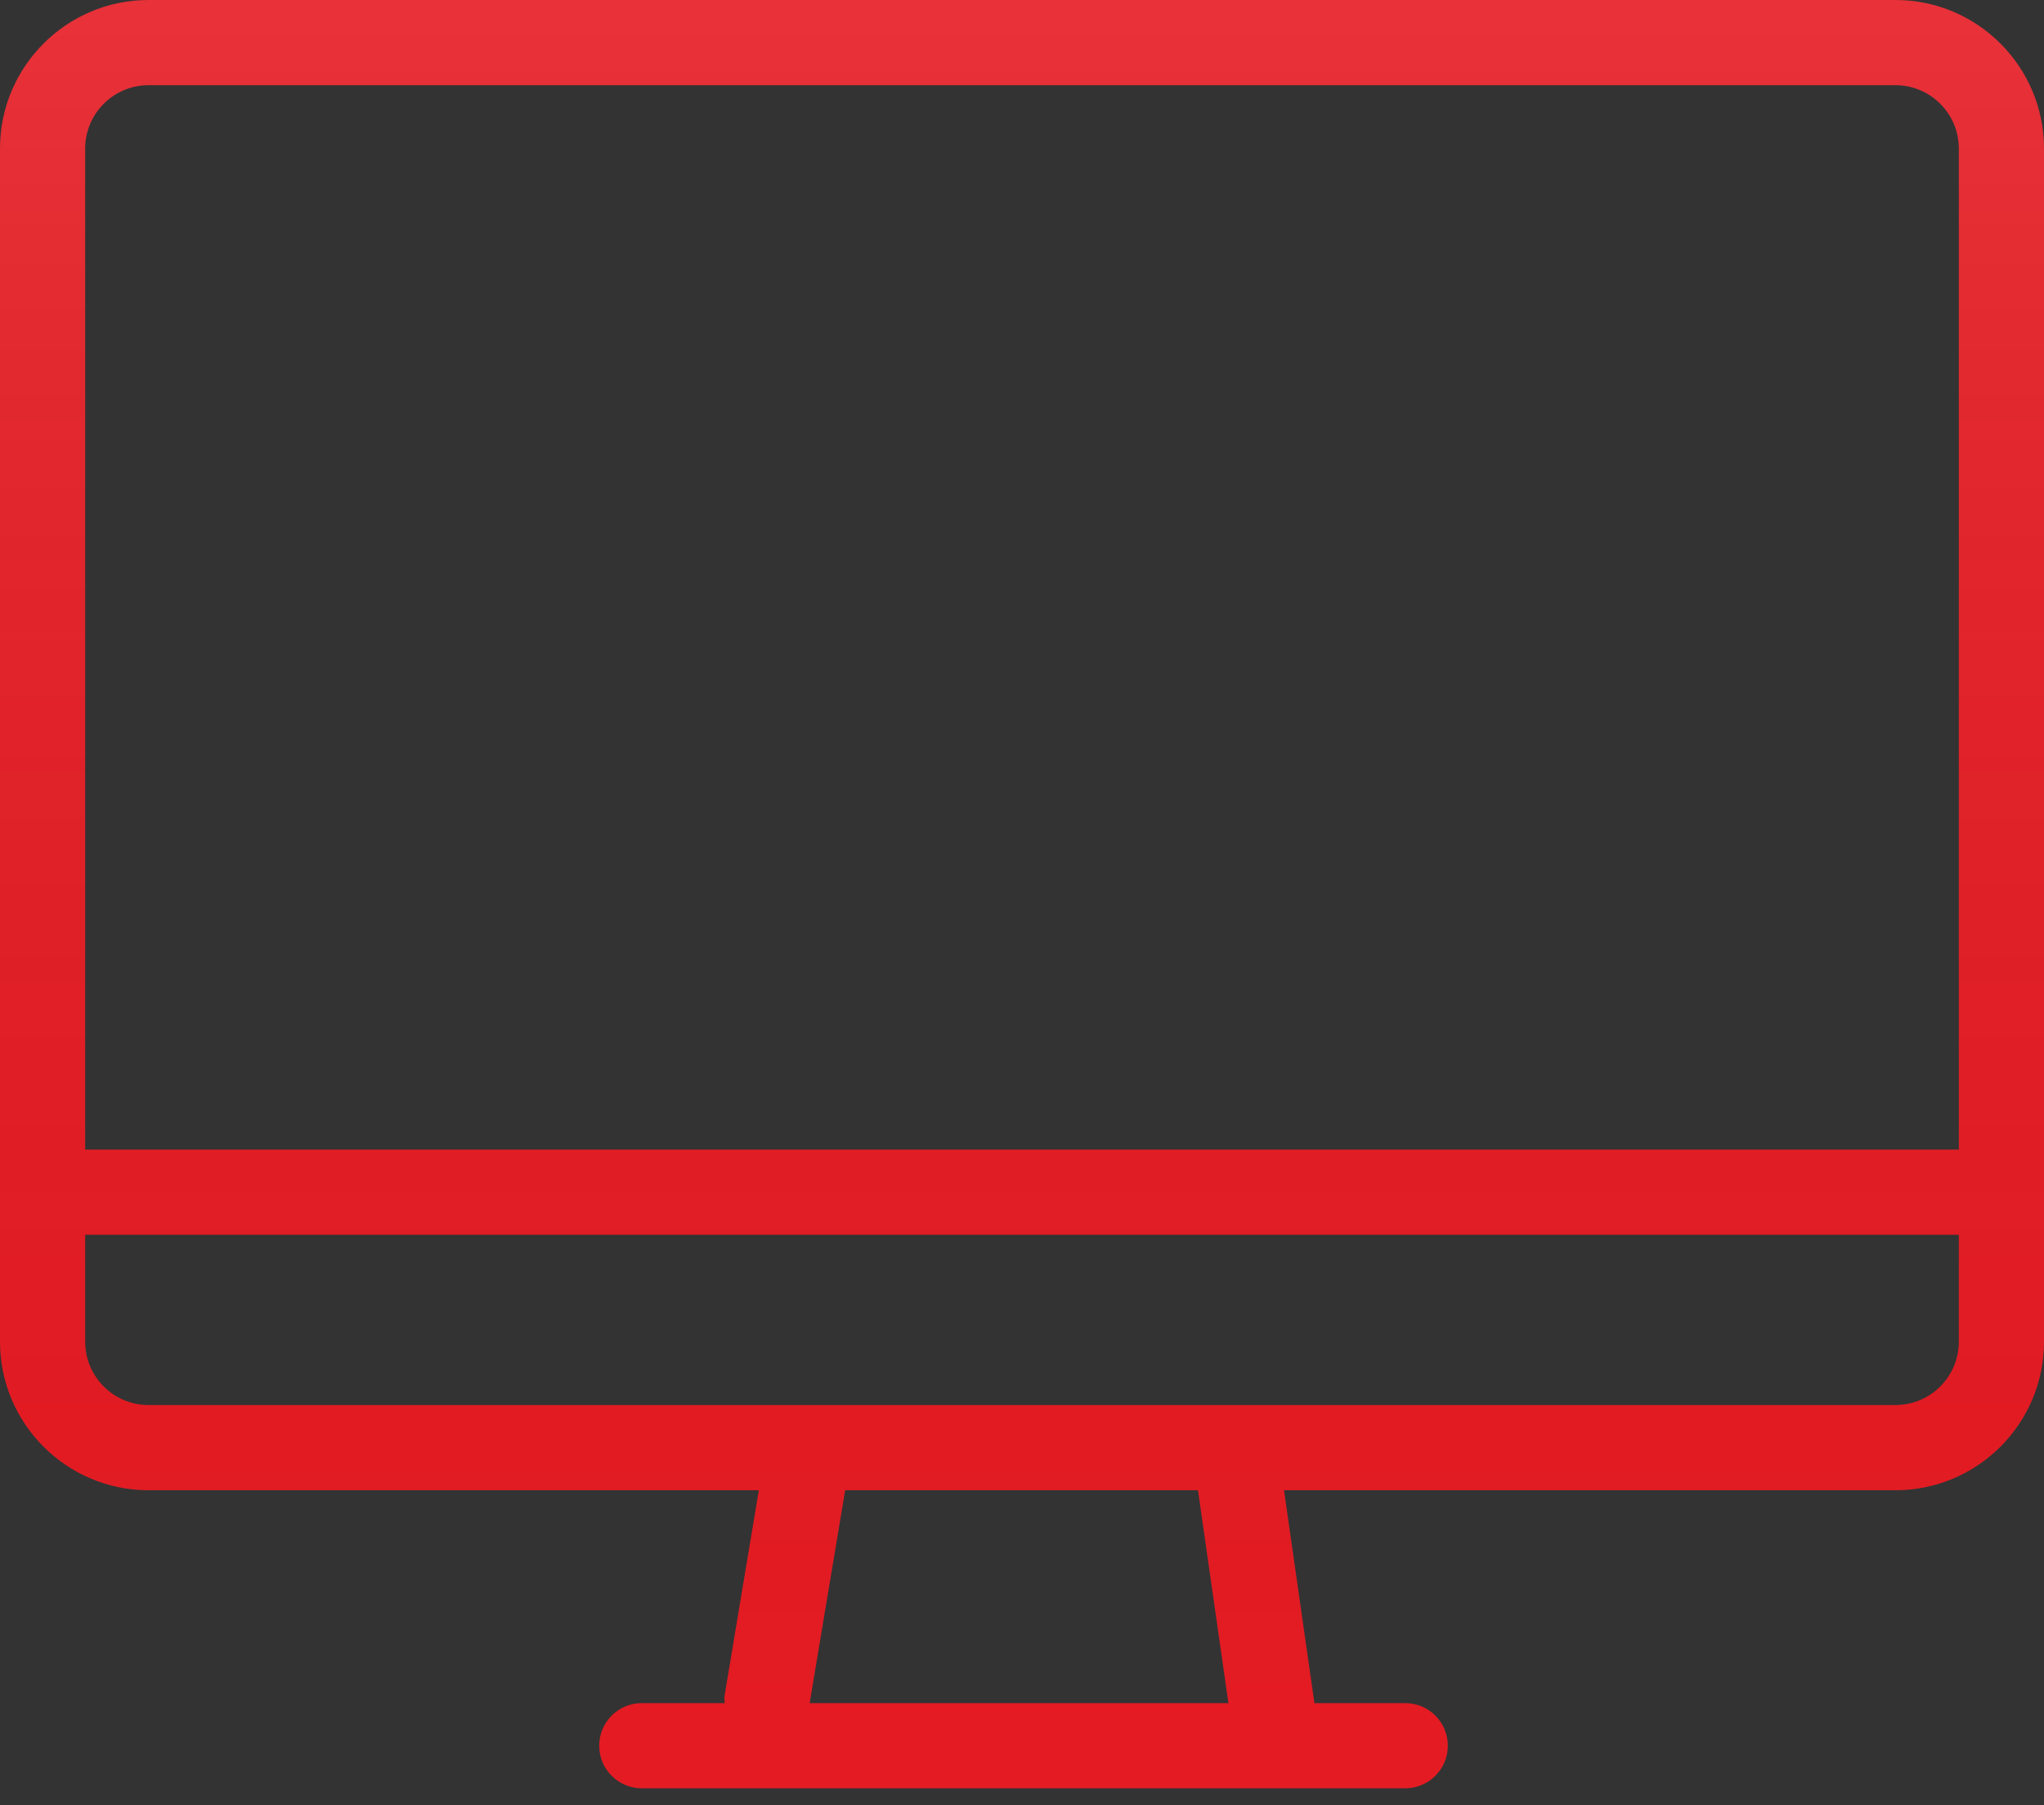
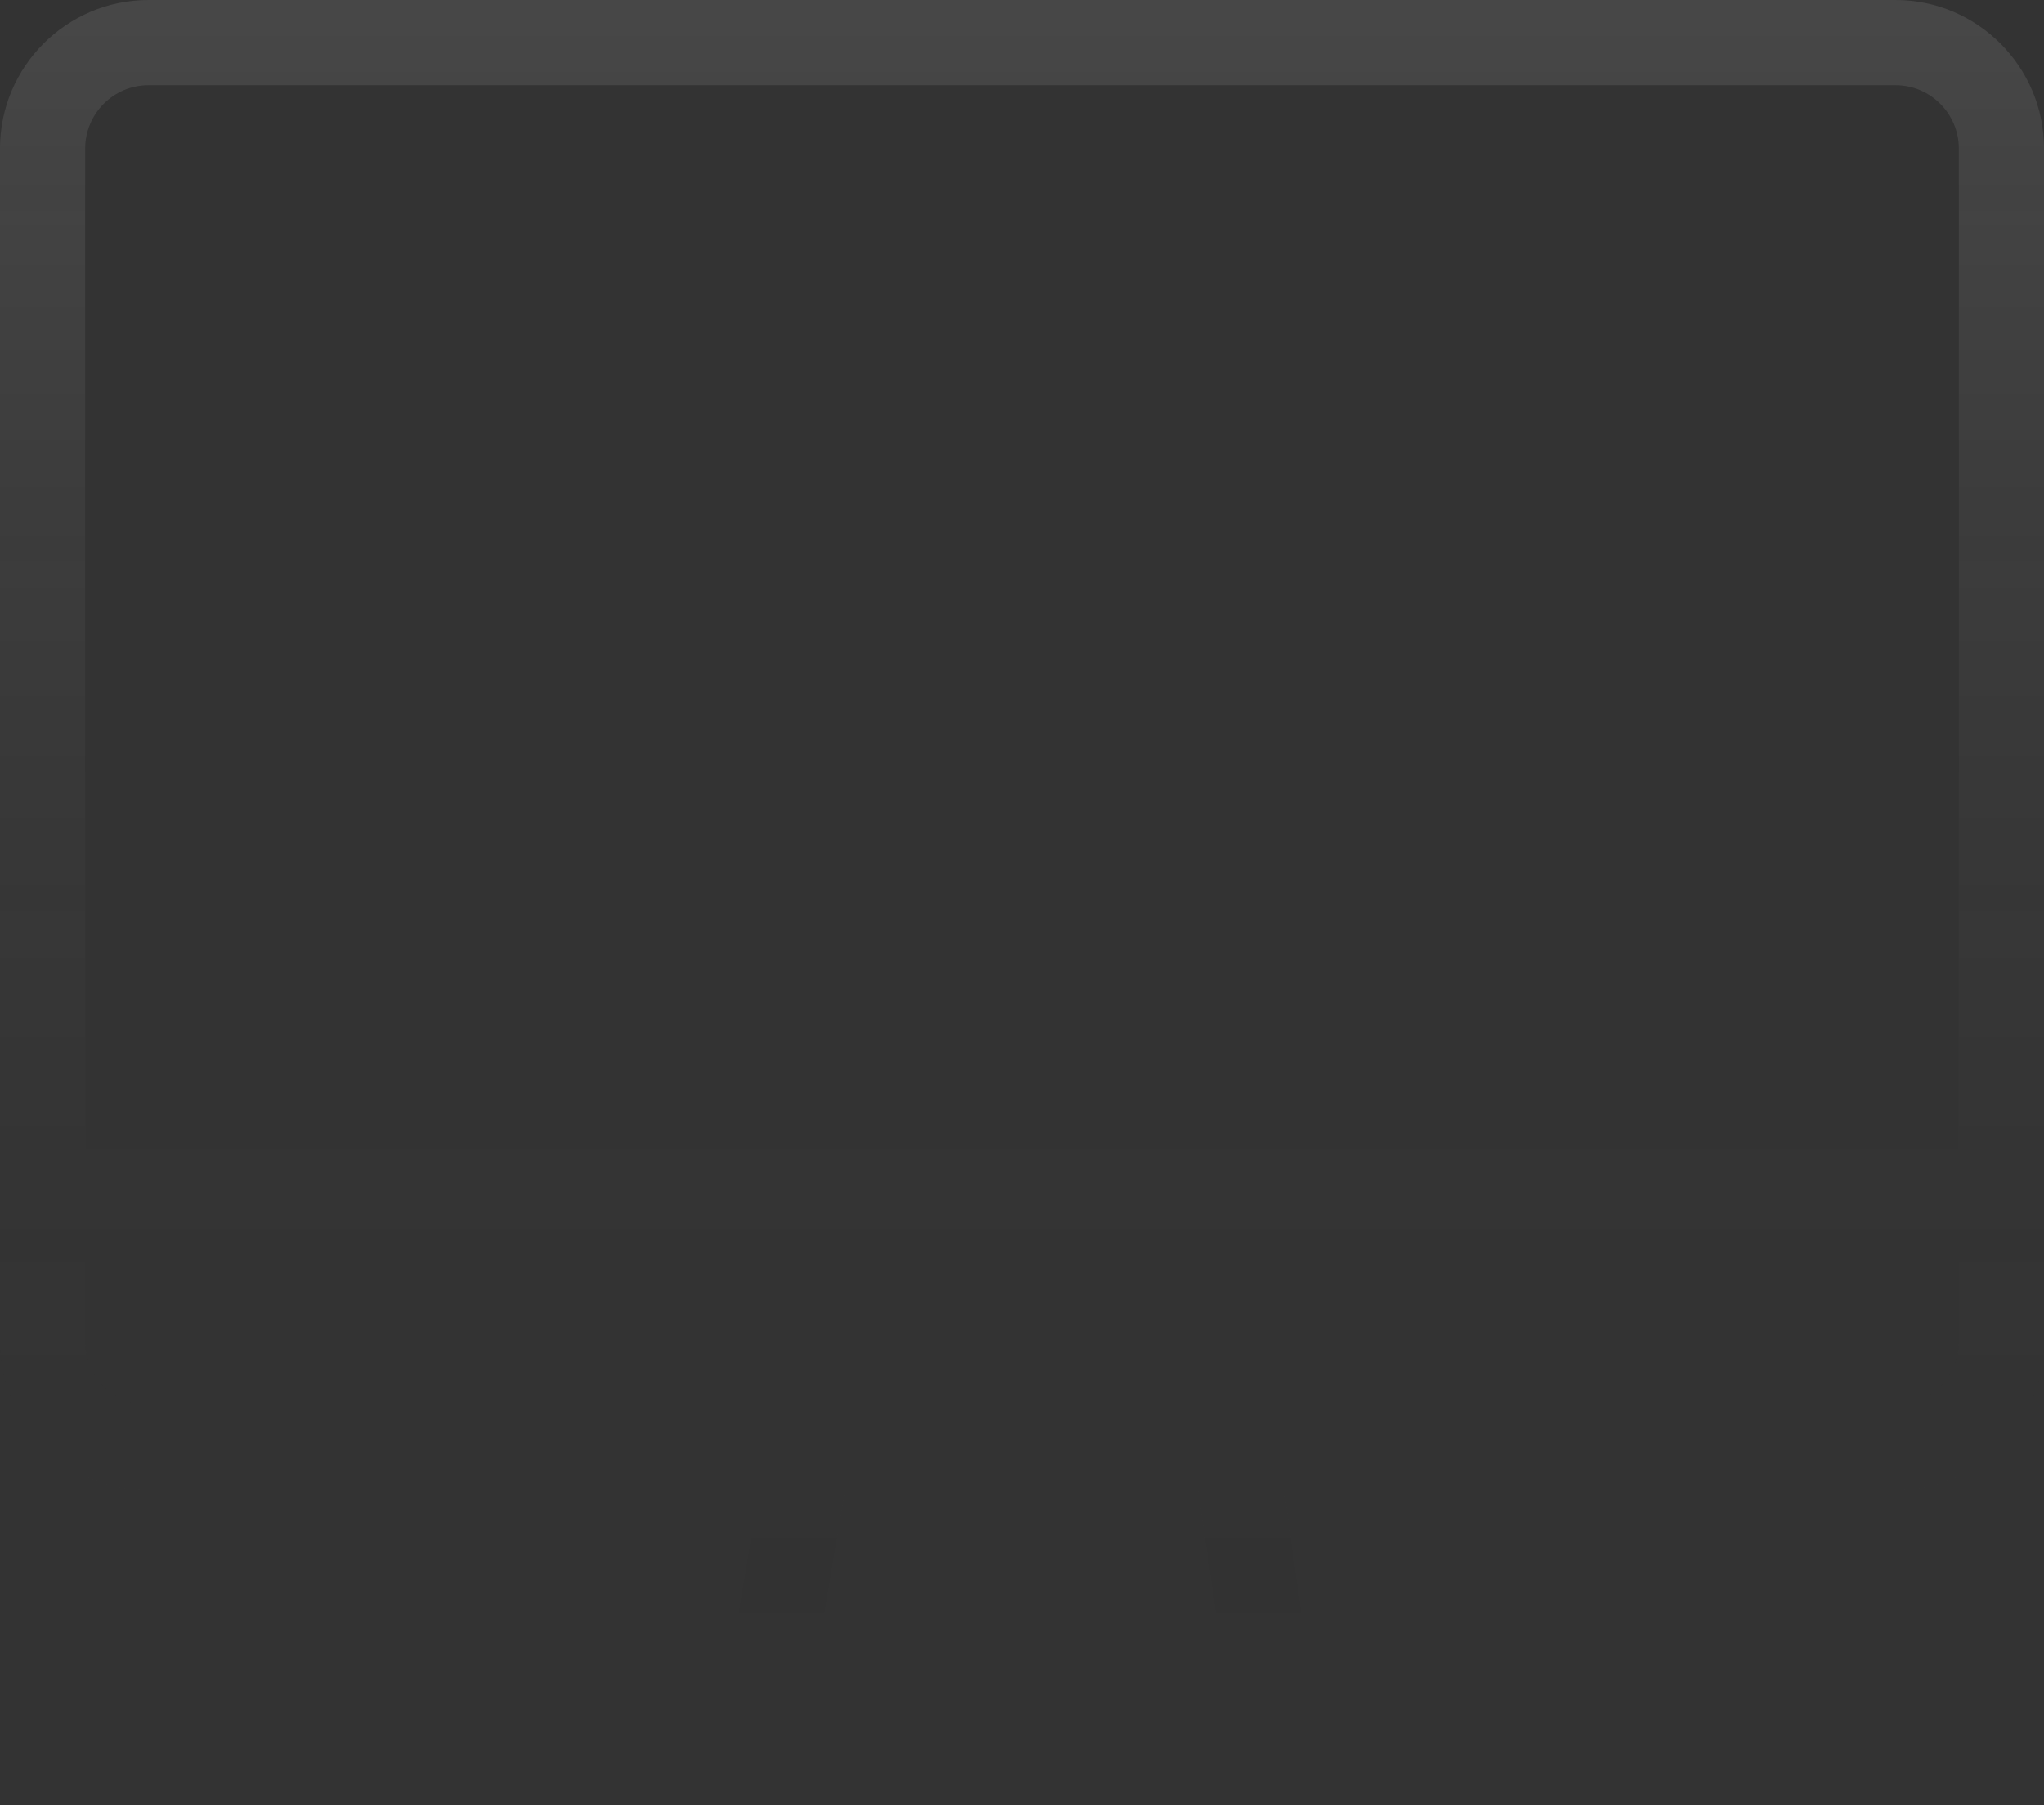
<svg xmlns="http://www.w3.org/2000/svg" width="60" height="53" viewBox="0 0 60 53" fill="none">
  <rect x="0" y="0" width="60" height="53" fill="#333333" stroke="none" />
-   <path fill-rule="evenodd" clip-rule="evenodd" d="M55.64 43.751H37.691L38.584 50.001H41.25C41.94 50.001 42.5 50.56 42.5 51.251C42.5 51.941 41.94 52.501 41.25 52.501H18.839C18.149 52.501 17.589 51.941 17.589 51.251C17.589 50.56 18.149 50.001 18.839 50.001H21.274C21.274 49.931 21.255 49.866 21.267 49.796L22.275 43.751H4.36C1.956 43.751 0 41.796 0 39.391V4.361C0 1.955 1.956 0 4.36 0H55.64C58.044 0 60 1.955 60 4.361V39.391C60 41.796 58.044 43.751 55.64 43.751ZM23.767 50.001H36.059L35.166 43.751H24.809L23.767 50.001ZM4.36 41.25H55.64C56.665 41.25 57.5 40.416 57.5 39.391V36.251H2.5V39.391C2.5 40.416 3.334 41.25 4.36 41.25ZM57.5 4.361C57.5 3.336 56.665 2.501 55.64 2.501H4.36C3.334 2.501 2.5 3.336 2.5 4.361V33.751H57.5V4.361Z" fill="#E51B23" />
  <path fill-rule="evenodd" clip-rule="evenodd" d="M55.64 43.751H37.691L38.584 50.001H41.25C41.94 50.001 42.5 50.56 42.5 51.251C42.5 51.941 41.94 52.501 41.25 52.501H18.839C18.149 52.501 17.589 51.941 17.589 51.251C17.589 50.56 18.149 50.001 18.839 50.001H21.274C21.274 49.931 21.255 49.866 21.267 49.796L22.275 43.751H4.36C1.956 43.751 0 41.796 0 39.391V4.361C0 1.955 1.956 0 4.36 0H55.64C58.044 0 60 1.955 60 4.361V39.391C60 41.796 58.044 43.751 55.64 43.751ZM23.767 50.001H36.059L35.166 43.751H24.809L23.767 50.001ZM4.36 41.25H55.64C56.665 41.25 57.5 40.416 57.5 39.391V36.251H2.5V39.391C2.5 40.416 3.334 41.25 4.36 41.25ZM57.5 4.361C57.5 3.336 56.665 2.501 55.64 2.501H4.36C3.334 2.501 2.5 3.336 2.5 4.361V33.751H57.5V4.361Z" fill="url(#paint0_linear)" />
  <defs>
    <linearGradient id="paint0_linear" x1="30" y1="0" x2="30" y2="52.501" gradientUnits="userSpaceOnUse">
      <stop stop-color="white" stop-opacity="0.1" />
      <stop offset="1" stop-opacity="0" />
    </linearGradient>
  </defs>
</svg>